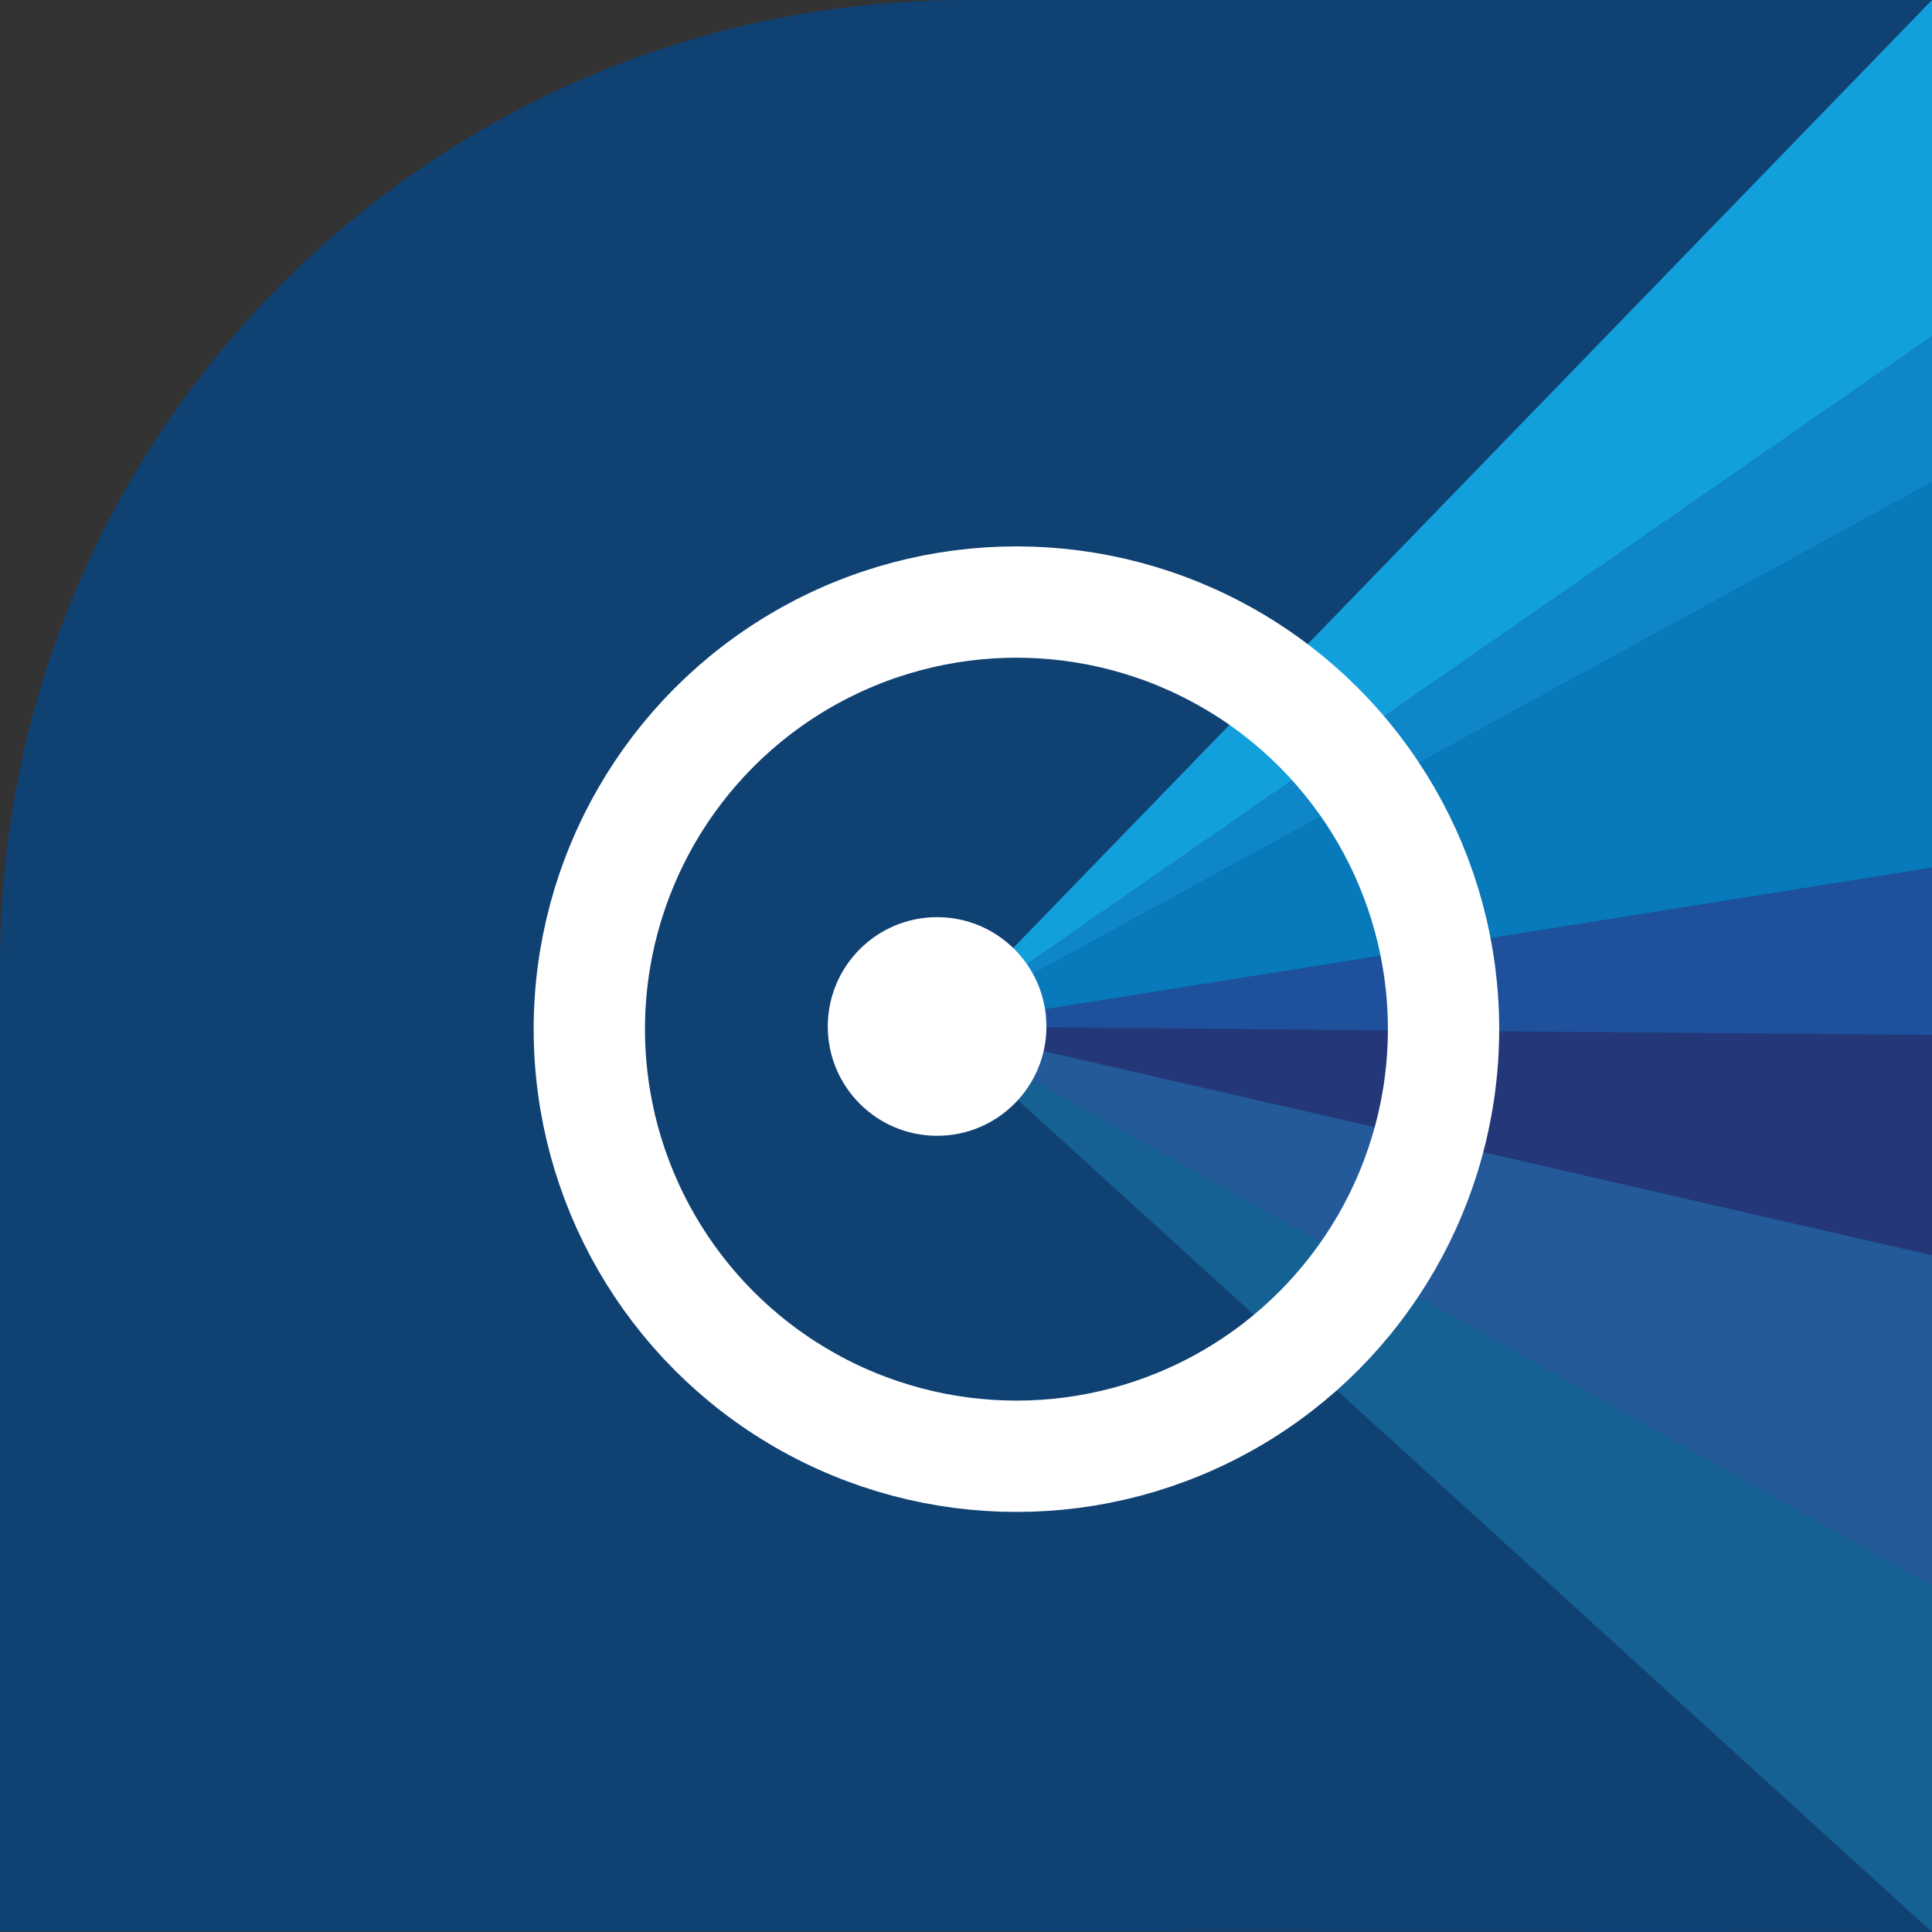
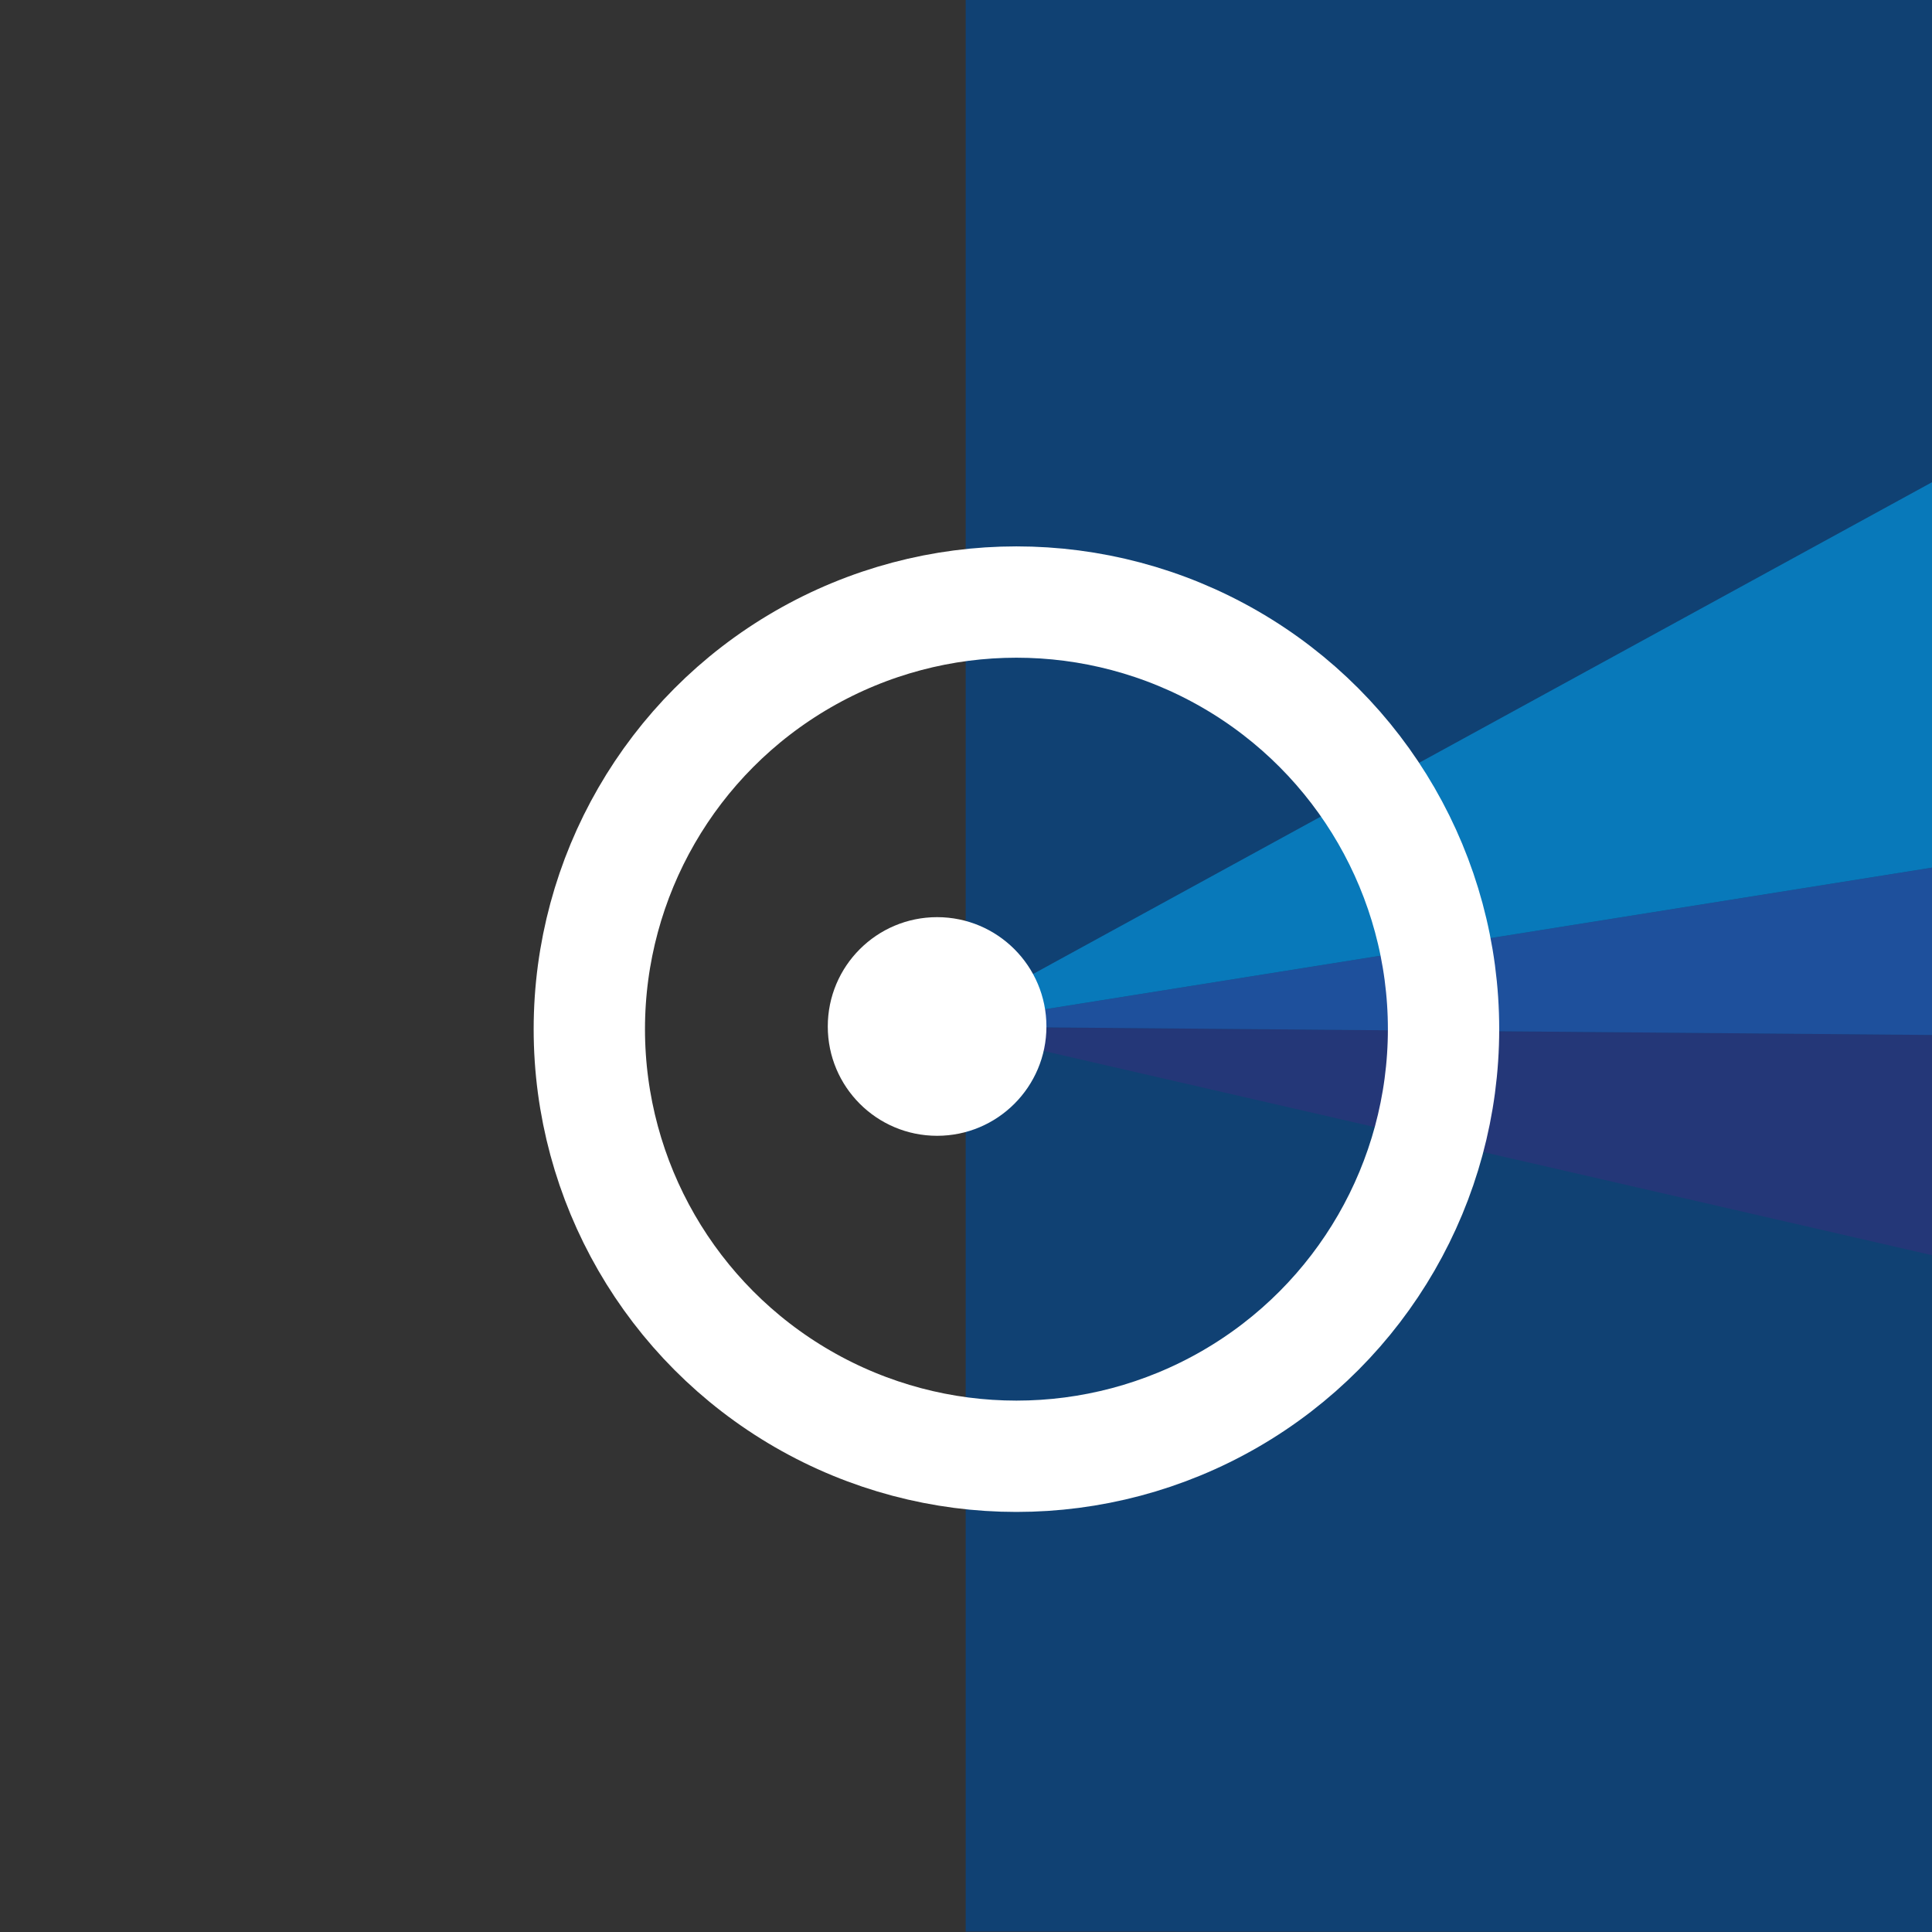
<svg xmlns="http://www.w3.org/2000/svg" width="150mm" height="150mm" viewBox="0 0 425.2 425.2">
  <rect x="0" y="0" width="425.2" height="425.2" fill="#333333" stroke="none" />
  <title>infiniSee</title>
  <g>
-     <path d="M425.2,0H212.53C95.15,0,0,95.17,0,212.56V425.12H212.53l212.67.08V0Z" fill="#104173" />
-     <polygon points="425.2 348.92  206.24 225.91  425.2 425.2 " fill="#166194" />
-     <polygon points="425.2 276.25  206.24 225.91  425.2 348.92" fill="#245a9a" />
+     <path d="M425.2,0H212.53V425.12H212.53l212.67.08V0Z" fill="#104173" />
    <polygon points="425.2 227.78  206.24 225.91  425.2 276.25" fill="#243778" />
    <polygon points="425.2 190.95  206.24 225.91  425.2 227.78" fill="#1e509c" />
    <polygon points="425.2 106.13  206.24 225.91  425.2 190.95" fill="#0879ba" />
-     <polygon points="425.2  74     206.24 225.91  425.2 106.13" fill="#0f86c8" />
-     <polygon points="425.2   0     206.24 225.91  425.2  74   " fill="#12a0dc" />
    <g>
      <circle cx="223.7" cy="226.5" r="94" fill="none" stroke="#fff" stroke-miterlimit="10" stroke-width="24.5" />
      <circle cx="206.24" cy="225.91" r="24.06" fill="#fff" />
    </g>
  </g>
</svg>